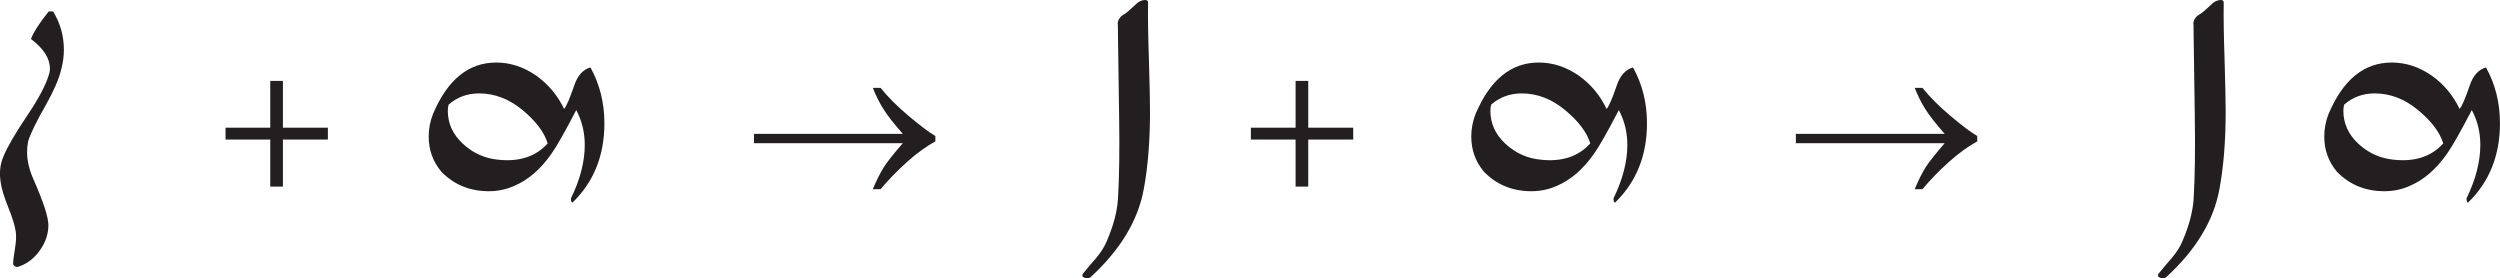
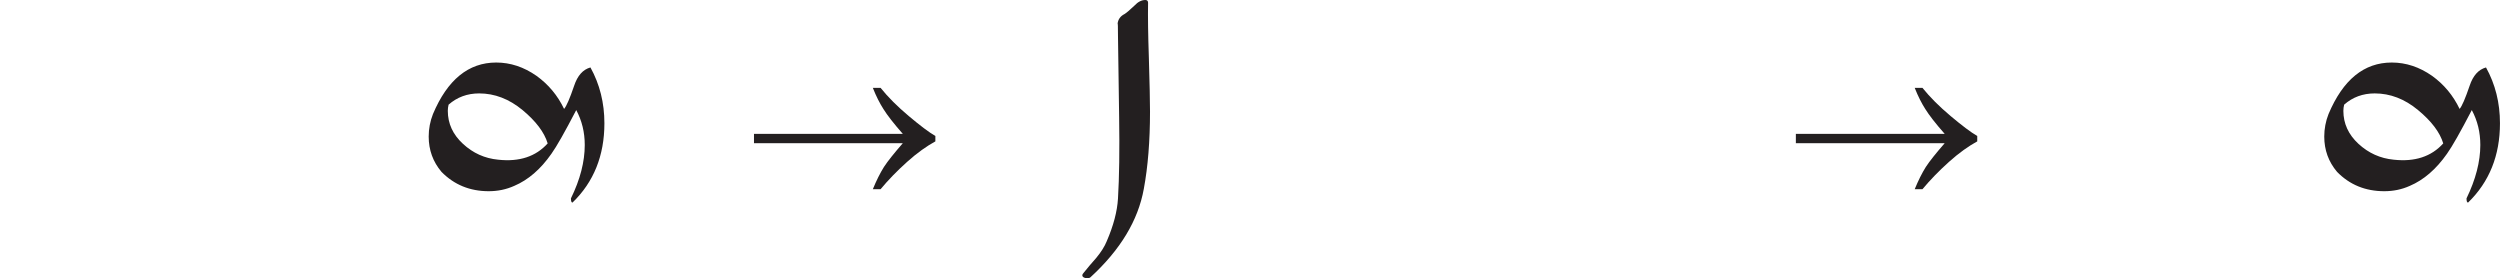
<svg xmlns="http://www.w3.org/2000/svg" xmlns:xlink="http://www.w3.org/1999/xlink" width="151.17pt" height="16.83pt" viewBox="0 0 151.17 16.83" version="1.2" id="svg106794">
  <defs id="defs106755">
    <g id="g106741">
      <symbol overflow="visible" id="glyph0-0">
        <path style="stroke:none;" d="" id="path106729" />
      </symbol>
      <symbol overflow="visible" id="glyph0-1">
-         <path style="stroke:none;" d="M 3.188 -6.391 L 3.188 -3.562 L 0.484 -3.562 L 0.484 -2.844 L 3.188 -2.844 L 3.188 0 L 3.953 0 L 3.953 -2.844 L 6.672 -2.844 L 6.672 -3.562 L 3.953 -3.562 L 3.953 -6.391 Z M 3.188 -6.391 " id="path106732" />
-       </symbol>
+         </symbol>
      <symbol overflow="visible" id="glyph1-0">
-         <path style="stroke:none;" d="M 6.609 0 L 6.609 -7.5 L 0.594 -7.5 L 0.594 0 Z M 0.797 -7.312 L 6.422 -7.312 L 6.422 -0.188 L 0.797 -0.188 Z M 0.797 -7.312 " id="path106735" />
-       </symbol>
+         </symbol>
      <symbol overflow="visible" id="glyph1-1">
        <path style="stroke:none;" d="M 8.297 -1.188 C 8.062 -0.812 7.844 -0.375 7.625 0.156 L 8.094 0.156 C 8.562 -0.406 9.094 -0.953 9.703 -1.5 C 10.312 -2.047 10.891 -2.453 11.406 -2.734 L 11.406 -3.062 C 11.016 -3.281 10.469 -3.703 9.797 -4.266 C 9.109 -4.844 8.547 -5.406 8.094 -5.969 L 7.625 -5.969 C 7.828 -5.453 8.047 -5.031 8.266 -4.688 C 8.5 -4.312 8.875 -3.828 9.438 -3.188 L 0.438 -3.188 L 0.438 -2.625 L 9.438 -2.625 C 8.922 -2.031 8.531 -1.547 8.297 -1.188 Z M 8.297 -1.188 " id="path106738" />
      </symbol>
    </g>
    <clipPath id="clip1">
-       <path d="M 0 0 L 4 0 L 4 16.828 L 0 16.828 Z M 0 0 " id="path106743" />
-     </clipPath>
+       </clipPath>
    <clipPath id="clip2">
      <path d="M 65 0 L 70 0 L 70 16.828 L 65 16.828 Z M 65 0 " id="path106746" />
    </clipPath>
    <clipPath id="clip3">
      <path d="M 130 0 L 135 0 L 135 16.828 L 130 16.828 Z M 130 0 " id="path106749" />
    </clipPath>
    <clipPath id="clip4">
      <path d="M 140 3 L 151.172 3 L 151.172 13 L 140 13 Z M 140 3 " id="path106752" />
    </clipPath>
  </defs>
  <g id="surface8712">
    <g clip-path="url(#clip1)" clip-rule="nonzero" id="g106759">
      <path style=" stroke:none;fill-rule:nonzero;fill:rgb(13.73%,12.16%,12.549%);fill-opacity:1;" d="M 2.035 10.871 C 2.629 12.215 2.926 13.133 2.926 13.617 C 2.926 14.148 2.754 14.656 2.41 15.141 C 2.066 15.625 1.637 15.953 1.121 16.125 C 1.043 16.156 0.969 16.148 0.898 16.102 C 0.828 16.055 0.793 16.008 0.793 15.961 C 0.793 15.789 0.832 15.469 0.91 15 C 0.973 14.609 0.988 14.289 0.957 14.039 C 0.91 13.68 0.758 13.18 0.5 12.539 C 0.242 11.895 0.09 11.395 0.043 11.035 C -0.051 10.457 0.004 9.934 0.207 9.465 C 0.426 8.918 0.902 8.094 1.637 7 C 2.324 5.984 2.762 5.164 2.949 4.535 C 2.996 4.41 3.02 4.285 3.02 4.16 C 3.02 3.535 2.637 2.934 1.871 2.355 C 2.043 1.918 2.402 1.363 2.949 0.688 L 3.207 0.688 C 3.645 1.395 3.863 2.168 3.863 3.012 C 3.863 3.402 3.809 3.801 3.699 4.207 C 3.574 4.758 3.262 5.477 2.762 6.367 C 2.215 7.32 1.863 8.039 1.707 8.523 C 1.66 8.746 1.637 8.965 1.637 9.184 C 1.637 9.715 1.77 10.277 2.035 10.871 " id="path106757" />
    </g>
    <path style=" stroke:none;fill-rule:nonzero;fill:rgb(13.73%,12.16%,12.549%);fill-opacity:1;" d="M 33.344 9.297 C 33.656 8.863 34.156 7.98 34.844 6.656 C 35.188 7.297 35.359 8 35.359 8.766 C 35.359 9.777 35.082 10.855 34.523 11.996 C 34.523 12.168 34.555 12.25 34.617 12.25 C 35.906 11.004 36.547 9.402 36.547 7.453 C 36.547 6.219 36.266 5.094 35.703 4.078 C 35.25 4.203 34.922 4.57 34.719 5.18 C 34.453 5.961 34.25 6.43 34.109 6.586 C 33.719 5.77 33.16 5.102 32.441 4.586 C 31.676 4.051 30.863 3.781 30.004 3.781 C 28.332 3.781 27.055 4.82 26.18 6.898 C 26.008 7.336 25.922 7.789 25.922 8.258 C 25.922 9.07 26.18 9.781 26.695 10.391 C 27.461 11.172 28.414 11.562 29.551 11.562 C 30.098 11.562 30.613 11.457 31.098 11.238 C 31.941 10.879 32.691 10.234 33.344 9.297 Z M 27.992 8.695 C 27.383 8.133 27.078 7.469 27.078 6.703 C 27.078 6.578 27.094 6.453 27.125 6.328 C 27.641 5.875 28.258 5.648 28.973 5.648 C 29.91 5.648 30.785 5.984 31.598 6.656 C 32.406 7.328 32.914 8 33.117 8.672 C 32.398 9.469 31.402 9.797 30.121 9.656 C 29.309 9.578 28.598 9.258 27.992 8.695 " id="path106761" />
    <g clip-path="url(#clip2)" clip-rule="nonzero" id="g106765">
      <path style=" stroke:none;fill-rule:nonzero;fill:rgb(13.73%,12.16%,12.549%);fill-opacity:1;" d="M 67.602 2.16 C 67.602 1.613 67.594 1.371 67.578 1.434 C 67.609 1.168 67.75 0.973 68 0.848 C 68.105 0.785 68.309 0.613 68.605 0.332 C 68.809 0.113 69.027 0 69.258 0 C 69.367 0 69.422 0.059 69.422 0.168 C 69.406 0.98 69.422 2.082 69.469 3.473 C 69.516 5.051 69.539 6.145 69.539 6.754 C 69.539 8.523 69.414 10.078 69.164 11.422 C 68.82 13.328 67.746 15.109 65.938 16.766 C 65.859 16.828 65.758 16.844 65.633 16.812 C 65.508 16.781 65.445 16.727 65.445 16.648 C 65.445 16.602 65.469 16.555 65.516 16.508 C 65.766 16.195 66.023 15.891 66.289 15.594 C 66.586 15.234 66.797 14.898 66.922 14.586 C 67.328 13.648 67.555 12.789 67.602 12.008 C 67.68 10.711 67.703 9.07 67.672 7.082 C 67.625 3.801 67.602 2.16 67.602 2.16 " id="path106763" />
    </g>
-     <path style=" stroke:none;fill-rule:nonzero;fill:rgb(13.73%,12.16%,12.549%);fill-opacity:1;" d="M 96.387 9.297 C 96.699 8.863 97.199 7.98 97.887 6.656 C 98.23 7.297 98.402 8 98.402 8.766 C 98.402 9.777 98.121 10.855 97.566 11.996 C 97.566 12.168 97.598 12.25 97.66 12.25 C 98.945 11.004 99.59 9.402 99.59 7.453 C 99.59 6.219 99.309 5.094 98.746 4.078 C 98.293 4.203 97.961 4.57 97.758 5.18 C 97.492 5.961 97.289 6.43 97.148 6.586 C 96.758 5.77 96.203 5.102 95.484 4.586 C 94.719 4.051 93.906 3.781 93.047 3.781 C 91.371 3.781 90.098 4.82 89.223 6.898 C 89.051 7.336 88.965 7.789 88.965 8.258 C 88.965 9.07 89.223 9.781 89.738 10.391 C 90.5 11.172 91.453 11.562 92.594 11.562 C 93.141 11.562 93.656 11.457 94.141 11.238 C 94.98 10.879 95.73 10.234 96.387 9.297 Z M 91.031 8.695 C 90.426 8.133 90.121 7.469 90.121 6.703 C 90.121 6.578 90.137 6.453 90.168 6.328 C 90.684 5.875 91.297 5.648 92.016 5.648 C 92.953 5.648 93.828 5.984 94.637 6.656 C 95.449 7.328 95.957 8 96.16 8.672 C 95.441 9.469 94.441 9.797 93.164 9.656 C 92.352 9.578 91.641 9.258 91.031 8.695 " id="path106767" />
    <g clip-path="url(#clip3)" clip-rule="nonzero" id="g106771">
-       <path style=" stroke:none;fill-rule:nonzero;fill:rgb(13.73%,12.16%,12.549%);fill-opacity:1;" d="M 132.645 2.16 C 132.645 1.613 132.637 1.371 132.621 1.434 C 132.652 1.168 132.793 0.973 133.039 0.848 C 133.148 0.785 133.352 0.613 133.648 0.332 C 133.852 0.113 134.066 0 134.301 0 C 134.41 0 134.465 0.059 134.465 0.168 C 134.449 0.98 134.465 2.082 134.512 3.473 C 134.559 5.051 134.582 6.145 134.582 6.754 C 134.582 8.523 134.457 10.078 134.207 11.422 C 133.863 13.328 132.789 15.109 130.98 16.766 C 130.902 16.828 130.801 16.844 130.676 16.812 C 130.551 16.781 130.488 16.727 130.488 16.648 C 130.488 16.602 130.512 16.555 130.559 16.508 C 130.809 16.195 131.066 15.891 131.332 15.594 C 131.629 15.234 131.84 14.898 131.965 14.586 C 132.371 13.648 132.598 12.789 132.645 12.008 C 132.723 10.711 132.746 9.07 132.715 7.082 C 132.668 3.801 132.645 2.16 132.645 2.16 " id="path106769" />
-     </g>
+       </g>
    <g clip-path="url(#clip4)" clip-rule="nonzero" id="g106775">
      <path style=" stroke:none;fill-rule:nonzero;fill:rgb(13.73%,12.16%,12.549%);fill-opacity:1;" d="M 147.965 9.297 C 148.277 8.863 148.777 7.98 149.465 6.656 C 149.809 7.297 149.98 8 149.98 8.766 C 149.98 9.777 149.699 10.855 149.145 11.996 C 149.145 12.168 149.176 12.25 149.238 12.25 C 150.523 11.004 151.168 9.402 151.168 7.453 C 151.168 6.219 150.887 5.094 150.324 4.078 C 149.871 4.203 149.539 4.57 149.336 5.18 C 149.07 5.961 148.867 6.43 148.727 6.586 C 148.336 5.77 147.781 5.102 147.062 4.586 C 146.297 4.051 145.484 3.781 144.625 3.781 C 142.949 3.781 141.676 4.82 140.801 6.898 C 140.629 7.336 140.543 7.789 140.543 8.258 C 140.543 9.07 140.801 9.781 141.316 10.391 C 142.078 11.172 143.031 11.562 144.172 11.562 C 144.719 11.562 145.234 11.457 145.719 11.238 C 146.559 10.879 147.309 10.234 147.965 9.297 Z M 142.609 8.695 C 142.004 8.133 141.699 7.469 141.699 6.703 C 141.699 6.578 141.715 6.453 141.746 6.328 C 142.262 5.875 142.875 5.648 143.594 5.648 C 144.531 5.648 145.406 5.984 146.215 6.656 C 147.027 7.328 147.535 8 147.738 8.672 C 147.02 9.469 146.02 9.797 144.742 9.656 C 143.93 9.578 143.219 9.258 142.609 8.695 " id="path106773" />
    </g>
    <g style="fill:rgb(13.73%,12.16%,12.549%);fill-opacity:1;" id="g106779">
      <use xlink:href="#glyph0-1" x="13.154" y="11.283" id="use106777" />
    </g>
    <g style="fill:rgb(13.73%,12.16%,12.549%);fill-opacity:1;" id="g106783">
      <use xlink:href="#glyph0-1" x="75.154" y="11.283" id="use106781" />
    </g>
    <g style="fill:rgb(13.73%,12.16%,12.549%);fill-opacity:1;" id="g106787">
      <use xlink:href="#glyph1-1" x="45.154" y="11.283" id="use106785" />
    </g>
    <g style="fill:rgb(13.73%,12.16%,12.549%);fill-opacity:1;" id="g106791">
      <use xlink:href="#glyph1-1" x="108.154" y="11.283" id="use106789" />
    </g>
  </g>
</svg>